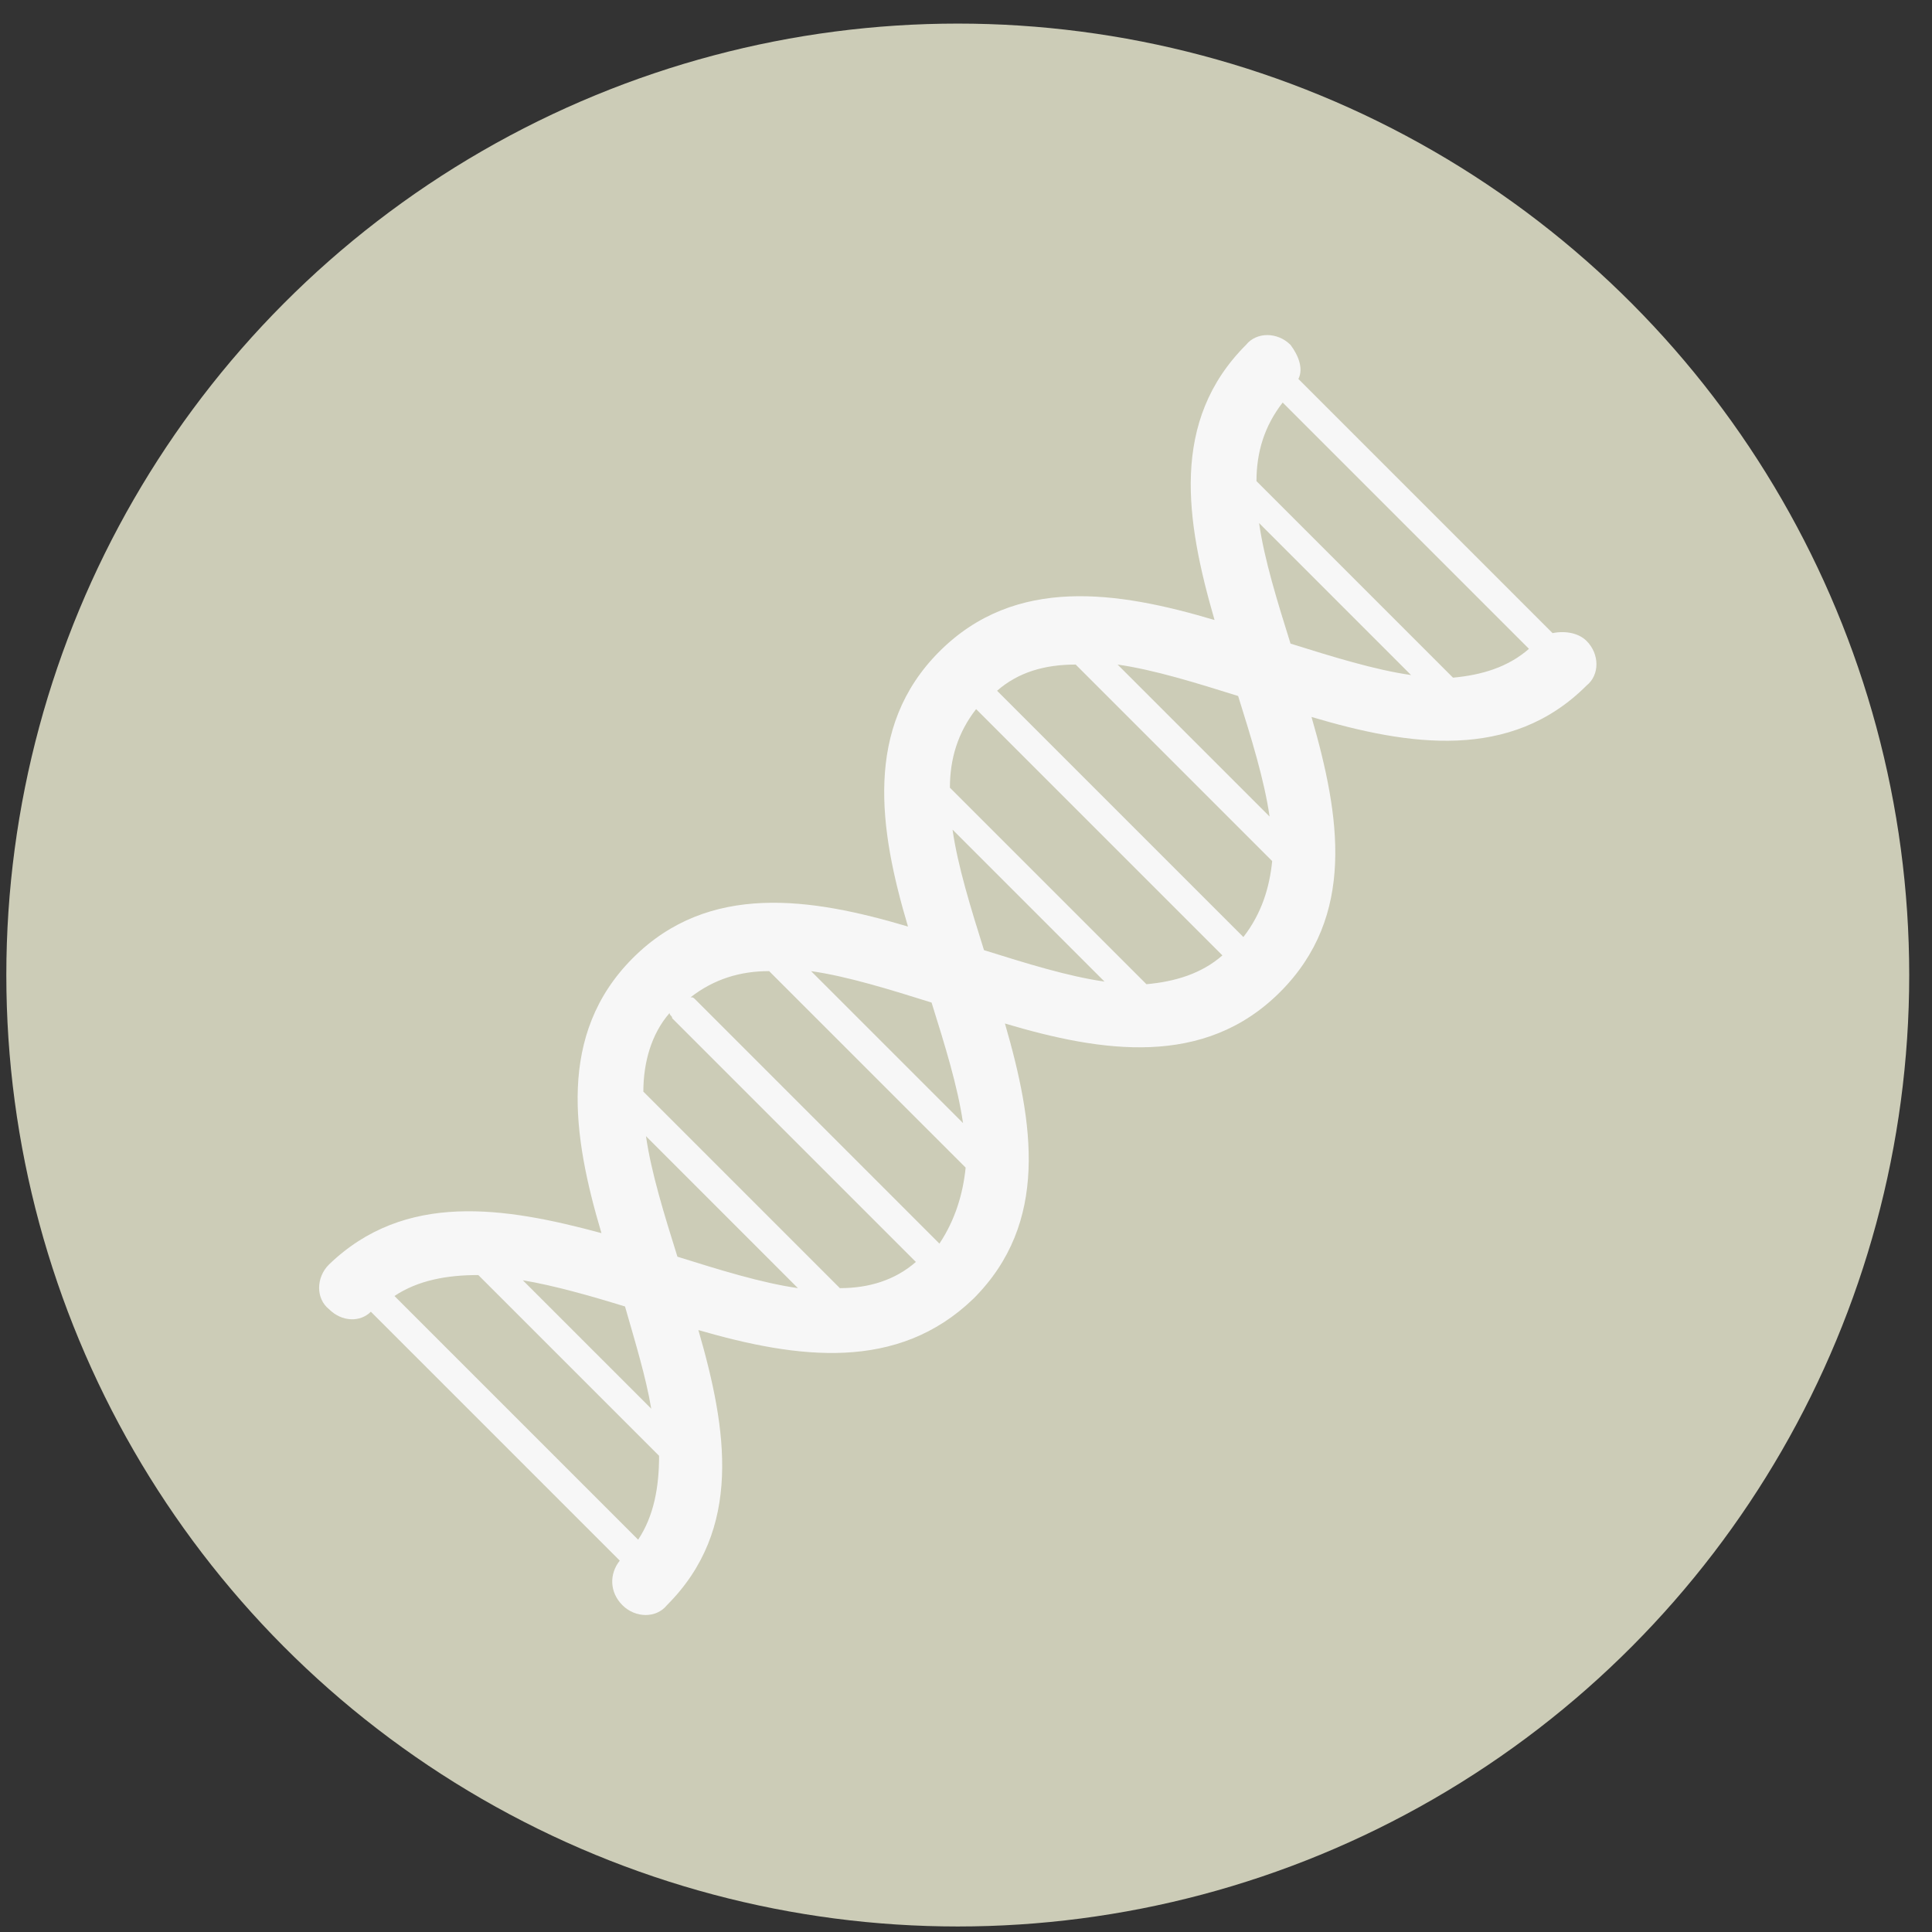
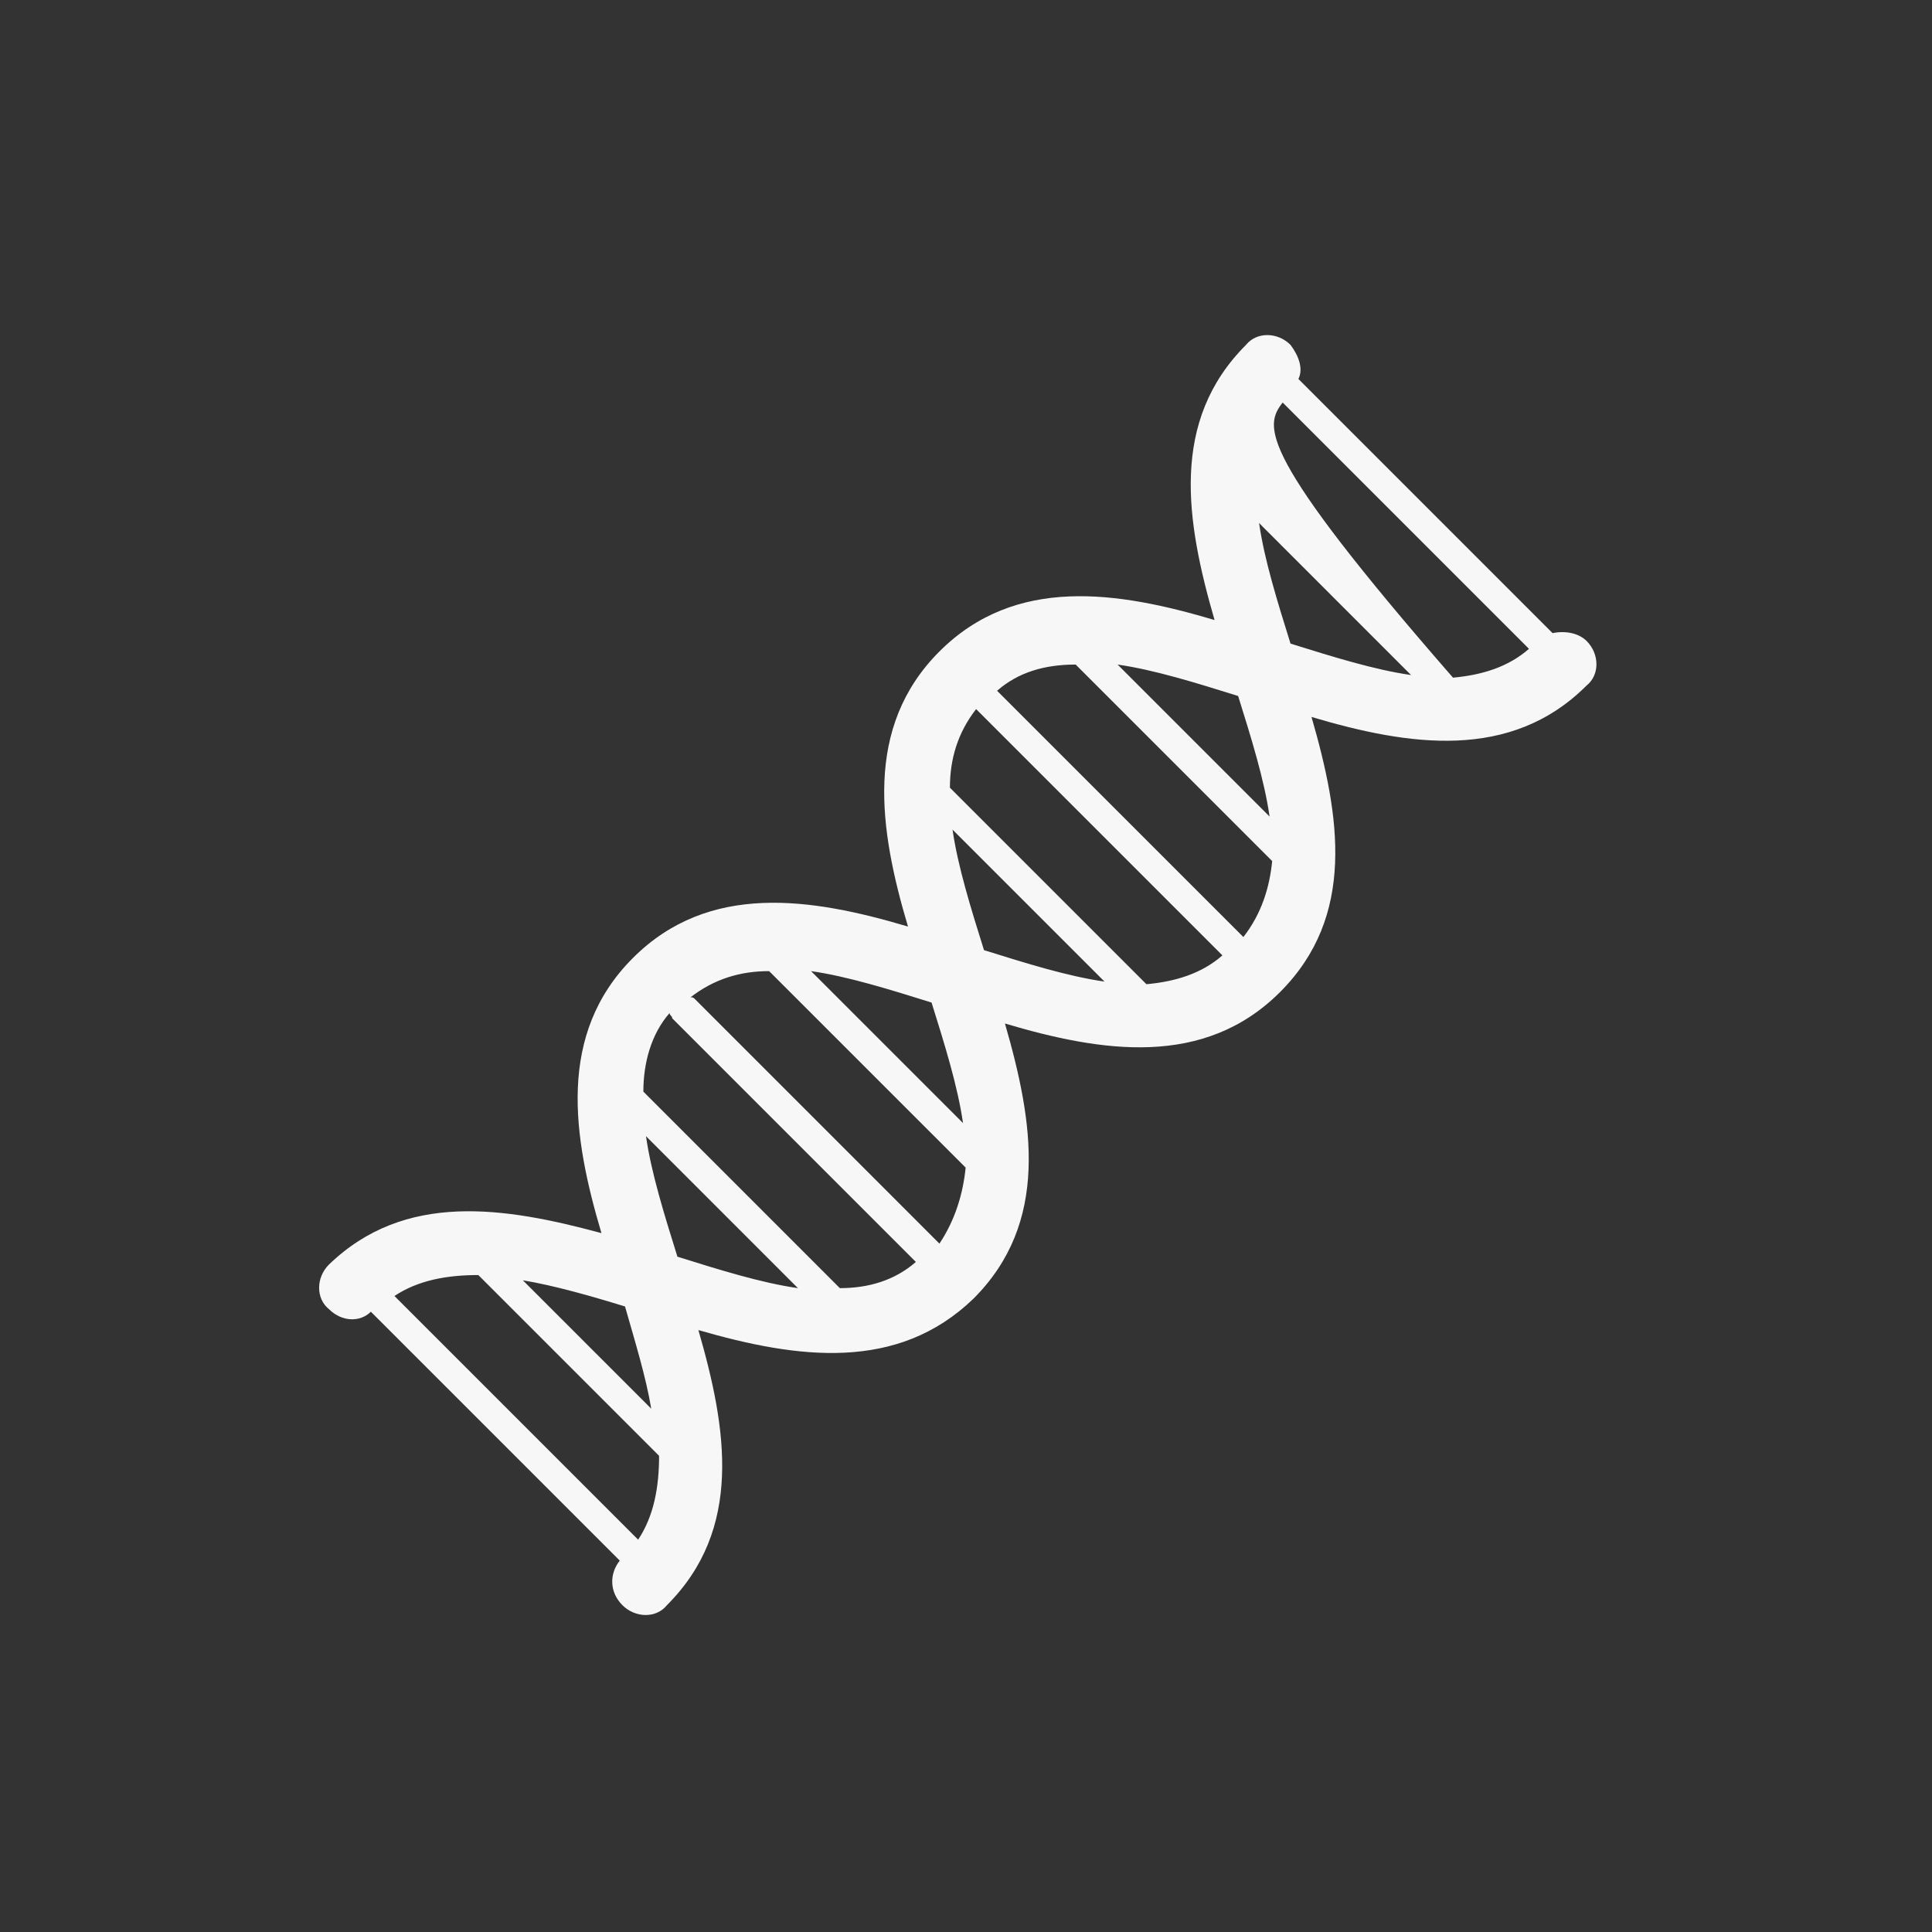
<svg xmlns="http://www.w3.org/2000/svg" fill="none" viewBox="0 0 77 77" height="77" width="77">
  <rect x="0" y="0" width="77" height="77" fill="#333333" stroke="none" />
-   <circle fill="#CCCCB7" r="37.92" cy="38.86" cx="38.172" />
-   <path fill="#F7F7F7" d="M63.234 25.546C62.921 25.233 62.399 25.128 61.877 25.233L51.748 15.104C51.956 14.686 51.748 14.164 51.434 13.746C50.912 13.224 50.077 13.224 49.659 13.746C46.631 16.774 47.257 20.743 48.406 24.711C44.542 23.562 40.47 22.936 37.441 25.964C34.413 28.992 35.04 33.065 36.188 36.928C32.325 35.78 28.252 35.153 25.224 38.181C22.195 41.21 22.822 45.282 23.971 49.146C20.107 48.102 16.139 47.475 13.11 50.399C12.588 50.921 12.588 51.757 13.11 52.175C13.633 52.697 14.363 52.697 14.781 52.279L24.597 62.095C24.597 62.095 24.597 62.095 24.701 62.199C24.284 62.721 24.284 63.452 24.806 63.974C25.328 64.497 26.163 64.497 26.581 63.974C29.61 60.946 28.983 56.978 27.834 53.01C31.802 54.159 35.771 54.681 38.799 51.757C41.827 48.728 41.201 44.76 40.052 40.792C43.916 41.941 47.988 42.567 51.017 39.539C54.045 36.511 53.418 32.543 52.27 28.574C56.133 29.723 60.206 30.35 63.234 27.321C63.757 26.904 63.757 26.068 63.234 25.546ZM49.346 27.739C49.868 29.41 50.39 31.081 50.599 32.543L44.542 26.486C46.004 26.695 47.675 27.217 49.346 27.739ZM37.128 39.957C37.65 41.628 38.172 43.298 38.381 44.76L32.325 38.704C33.786 38.913 35.457 39.435 37.128 39.957ZM20.838 51.026C22.091 51.235 23.553 51.652 24.91 52.07C25.328 53.532 25.746 54.89 25.955 56.143L20.838 51.026ZM25.433 61.364L15.721 51.652C16.661 51.026 17.809 50.817 19.063 50.817L26.268 58.022C26.268 59.275 26.059 60.424 25.433 61.364ZM26.999 50.086C26.477 48.415 25.955 46.744 25.746 45.282L31.802 51.339C30.34 51.13 28.67 50.608 26.999 50.086ZM33.473 51.339L25.641 43.507C25.641 42.358 25.955 41.21 26.686 40.374C26.686 40.479 26.79 40.479 26.79 40.583L36.502 50.295C35.666 51.026 34.622 51.339 33.473 51.339ZM37.441 49.564L27.73 39.852C27.625 39.748 27.625 39.748 27.521 39.748C28.461 39.017 29.505 38.704 30.654 38.704L38.486 46.535C38.381 47.58 38.068 48.624 37.441 49.564ZM39.217 37.868C38.694 36.197 38.172 34.527 37.964 33.065L44.02 39.121C42.558 38.913 40.887 38.39 39.217 37.868ZM45.691 39.226L37.859 31.394C37.859 30.245 38.172 29.201 38.903 28.261L48.719 38.077C47.884 38.808 46.84 39.121 45.691 39.226ZM49.555 37.346L39.739 27.53C40.574 26.799 41.618 26.486 42.871 26.486L50.703 34.318C50.599 35.362 50.286 36.406 49.555 37.346ZM51.434 25.651C50.912 23.98 50.39 22.309 50.181 20.847L56.238 26.904C54.776 26.695 53.105 26.173 51.434 25.651ZM57.909 27.008L50.077 19.176C50.077 18.027 50.39 16.983 51.121 16.043L60.937 25.859C60.102 26.59 59.057 26.904 57.909 27.008Z" />
+   <path fill="#F7F7F7" d="M63.234 25.546C62.921 25.233 62.399 25.128 61.877 25.233L51.748 15.104C51.956 14.686 51.748 14.164 51.434 13.746C50.912 13.224 50.077 13.224 49.659 13.746C46.631 16.774 47.257 20.743 48.406 24.711C44.542 23.562 40.47 22.936 37.441 25.964C34.413 28.992 35.04 33.065 36.188 36.928C32.325 35.78 28.252 35.153 25.224 38.181C22.195 41.21 22.822 45.282 23.971 49.146C20.107 48.102 16.139 47.475 13.11 50.399C12.588 50.921 12.588 51.757 13.11 52.175C13.633 52.697 14.363 52.697 14.781 52.279L24.597 62.095C24.597 62.095 24.597 62.095 24.701 62.199C24.284 62.721 24.284 63.452 24.806 63.974C25.328 64.497 26.163 64.497 26.581 63.974C29.61 60.946 28.983 56.978 27.834 53.01C31.802 54.159 35.771 54.681 38.799 51.757C41.827 48.728 41.201 44.76 40.052 40.792C43.916 41.941 47.988 42.567 51.017 39.539C54.045 36.511 53.418 32.543 52.27 28.574C56.133 29.723 60.206 30.35 63.234 27.321C63.757 26.904 63.757 26.068 63.234 25.546ZM49.346 27.739C49.868 29.41 50.39 31.081 50.599 32.543L44.542 26.486C46.004 26.695 47.675 27.217 49.346 27.739ZM37.128 39.957C37.65 41.628 38.172 43.298 38.381 44.76L32.325 38.704C33.786 38.913 35.457 39.435 37.128 39.957ZM20.838 51.026C22.091 51.235 23.553 51.652 24.91 52.07C25.328 53.532 25.746 54.89 25.955 56.143L20.838 51.026ZM25.433 61.364L15.721 51.652C16.661 51.026 17.809 50.817 19.063 50.817L26.268 58.022C26.268 59.275 26.059 60.424 25.433 61.364ZM26.999 50.086C26.477 48.415 25.955 46.744 25.746 45.282L31.802 51.339C30.34 51.13 28.67 50.608 26.999 50.086ZM33.473 51.339L25.641 43.507C25.641 42.358 25.955 41.21 26.686 40.374C26.686 40.479 26.79 40.479 26.79 40.583L36.502 50.295C35.666 51.026 34.622 51.339 33.473 51.339ZM37.441 49.564L27.73 39.852C27.625 39.748 27.625 39.748 27.521 39.748C28.461 39.017 29.505 38.704 30.654 38.704L38.486 46.535C38.381 47.58 38.068 48.624 37.441 49.564ZM39.217 37.868C38.694 36.197 38.172 34.527 37.964 33.065L44.02 39.121C42.558 38.913 40.887 38.39 39.217 37.868ZM45.691 39.226L37.859 31.394C37.859 30.245 38.172 29.201 38.903 28.261L48.719 38.077C47.884 38.808 46.84 39.121 45.691 39.226ZM49.555 37.346L39.739 27.53C40.574 26.799 41.618 26.486 42.871 26.486L50.703 34.318C50.599 35.362 50.286 36.406 49.555 37.346ZM51.434 25.651C50.912 23.98 50.39 22.309 50.181 20.847L56.238 26.904C54.776 26.695 53.105 26.173 51.434 25.651ZM57.909 27.008C50.077 18.027 50.39 16.983 51.121 16.043L60.937 25.859C60.102 26.59 59.057 26.904 57.909 27.008Z" />
</svg>